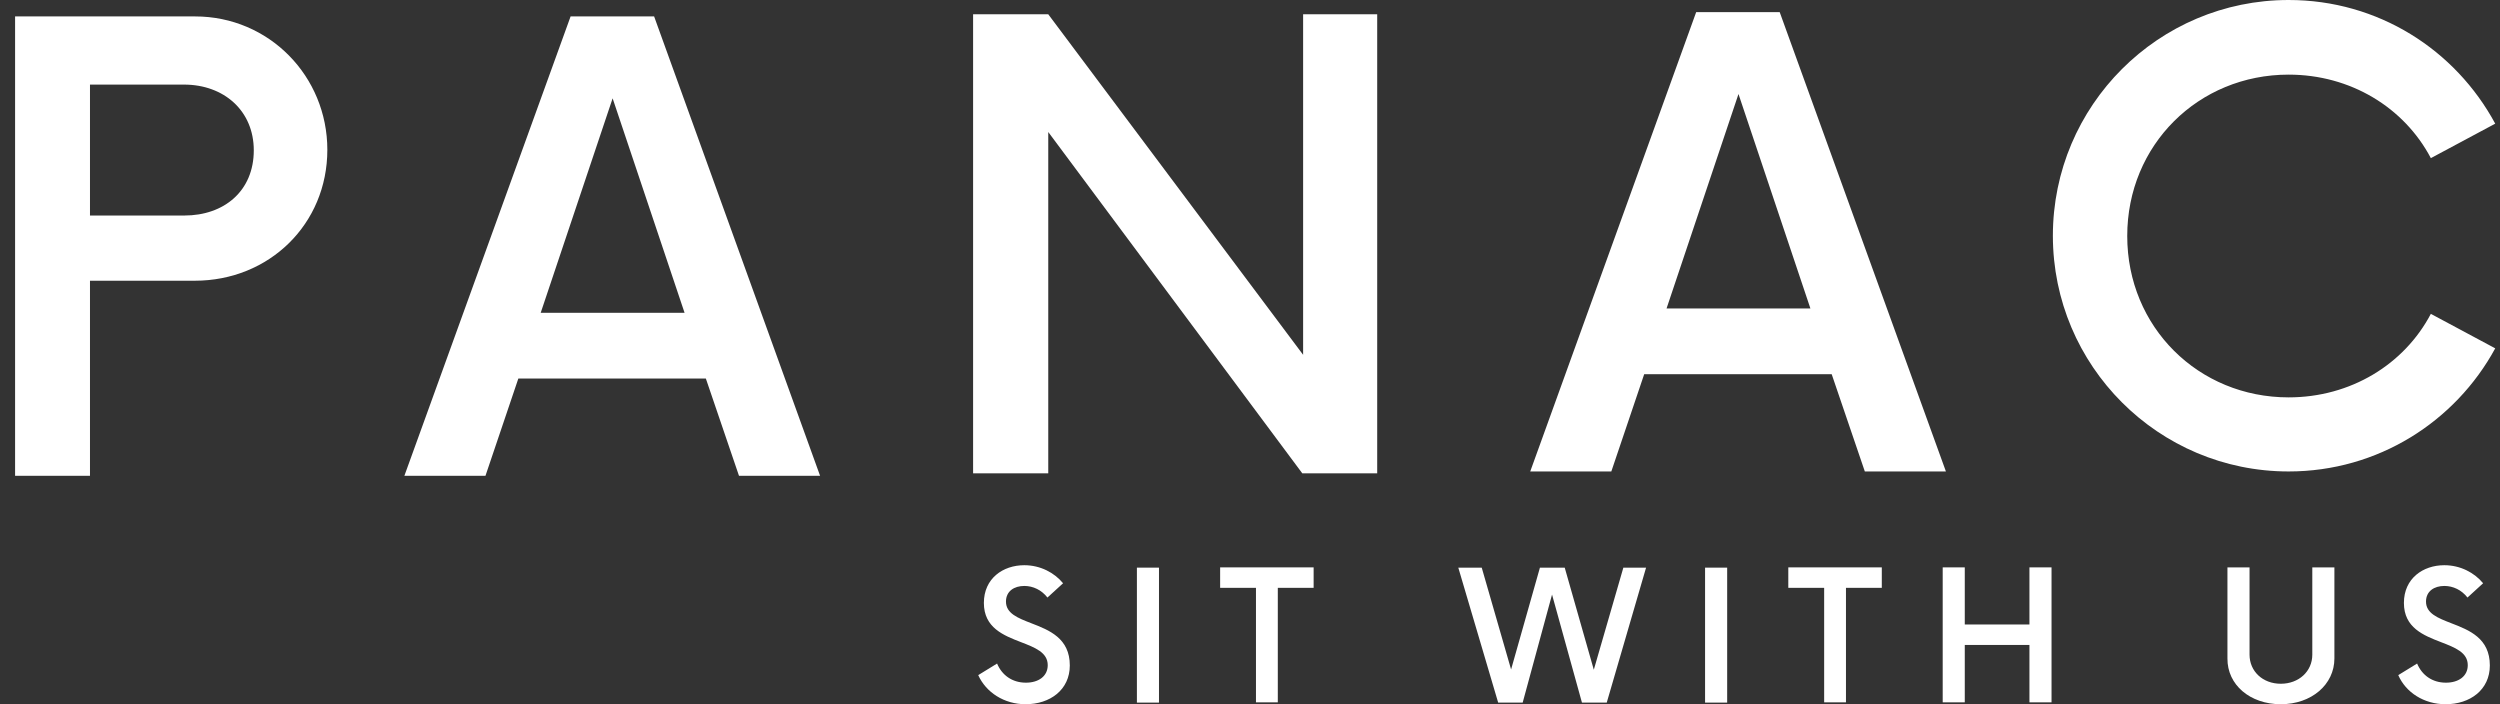
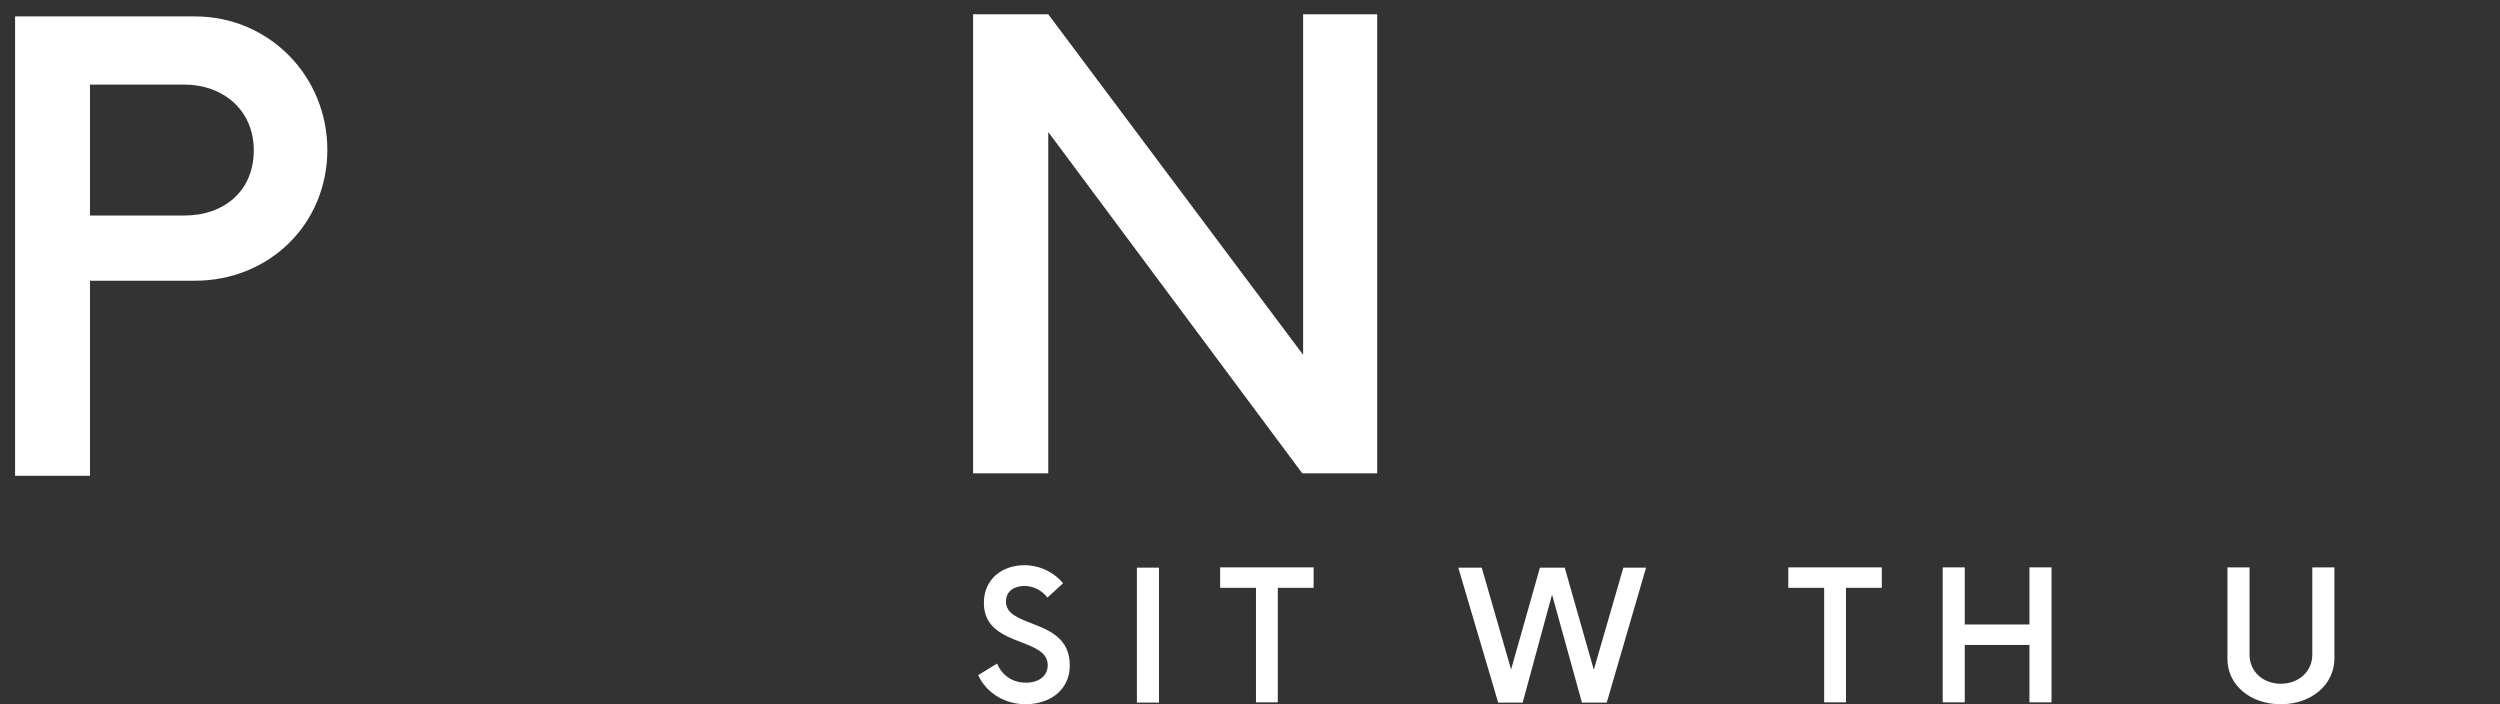
<svg xmlns="http://www.w3.org/2000/svg" width="142" height="40" viewBox="0 0 142 40" fill="none">
  <rect x="0" y="0" width="142" height="40" fill="#333333" stroke="none" />
-   <path d="M129.993 26.779C135.073 26.779 139.465 23.948 141.729 19.786L138.072 17.827C136.557 20.704 133.512 22.571 129.993 22.571C124.866 22.571 120.827 18.577 120.827 13.405C120.827 8.233 124.866 4.239 129.993 4.239C133.512 4.239 136.557 6.106 138.072 8.982L141.729 7.024C139.465 2.831 135.088 0 129.993 0C122.602 0 116.603 5.998 116.603 13.389C116.603 20.78 122.602 26.779 129.993 26.779Z" fill="white" />
-   <path fill-rule="evenodd" clip-rule="evenodd" d="M110.528 26.779H105.922L104.04 21.255H93.39L91.523 26.779H86.917L96.343 0.689H101.087L110.528 26.779ZM98.746 5.34L94.66 17.521H102.831L98.746 5.34Z" fill="white" />
  <path d="M74.017 0.811V20.153L59.541 0.811H55.272V26.886H59.541V7.498L73.971 26.886H78.225V0.811H74.017Z" fill="white" />
  <path fill-rule="evenodd" clip-rule="evenodd" d="M0.857 0.933H11.079C15.287 0.933 18.593 4.331 18.593 8.508C18.593 12.731 15.287 15.945 11.064 15.945H5.111V27.024H0.857V0.933ZM5.111 12.242H10.467C12.732 12.242 14.415 10.849 14.415 8.539C14.415 6.289 12.716 4.805 10.452 4.805H5.111V12.242Z" fill="white" />
-   <path fill-rule="evenodd" clip-rule="evenodd" d="M46.58 27.024H41.974L40.092 21.5H29.442L27.575 27.024H22.969L32.41 0.933H37.154L46.58 27.024ZM34.797 5.585L30.712 17.766H38.883L34.797 5.585Z" fill="white" />
  <path d="M60.765 37.797C60.765 39.189 59.633 40 58.256 40C57.032 40 56.006 39.327 55.563 38.347L56.634 37.689C56.909 38.347 57.491 38.776 58.271 38.776C58.99 38.776 59.511 38.409 59.511 37.781C59.511 37.061 58.795 36.784 58 36.477C57.004 36.092 55.884 35.658 55.884 34.246C55.884 32.854 56.97 32.104 58.179 32.104C59.097 32.104 59.893 32.532 60.383 33.129L59.495 33.94C59.159 33.512 58.684 33.282 58.179 33.282C57.613 33.282 57.139 33.573 57.139 34.17C57.139 34.842 57.812 35.103 58.578 35.4C59.591 35.791 60.765 36.246 60.765 37.797Z" fill="white" />
  <path d="M65.83 39.908H64.576V32.242H65.83V39.908Z" fill="white" />
  <path d="M69.304 32.227H74.614V33.389H72.579V39.893H71.339V33.389H69.304V32.227Z" fill="white" />
  <path d="M90.528 38.041L92.211 32.227V32.242H93.497L91.263 39.908H89.855L88.156 33.772L86.488 39.908H85.096L82.831 32.242H84.162L85.83 38.026L87.468 32.242H88.876L90.528 38.041Z" fill="white" />
-   <path d="M98.103 39.908H96.848V32.242H98.103V39.908Z" fill="white" />
  <path d="M101.576 32.227H106.886V33.389H104.851V39.893H103.612V33.389H101.576V32.227Z" fill="white" />
  <path d="M115.272 35.471V32.227H116.527V39.893H115.272V36.633H111.599V39.893H110.345V32.227H111.599V35.471H115.272Z" fill="white" />
  <path d="M132.594 37.399C132.594 38.883 131.293 40 129.549 40C127.804 40 126.504 38.898 126.519 37.399V32.227H127.774V37.184C127.774 38.133 128.524 38.837 129.549 38.837C130.574 38.837 131.339 38.133 131.339 37.184V32.227H132.594V37.399Z" fill="white" />
-   <path d="M141.423 37.797C141.423 39.189 140.291 40 138.914 40C137.674 40 136.649 39.327 136.221 38.347L137.292 37.689C137.567 38.347 138.149 38.776 138.929 38.776C139.648 38.776 140.169 38.409 140.169 37.781C140.169 37.061 139.453 36.784 138.658 36.477C137.662 36.092 136.542 35.658 136.542 34.246C136.542 32.854 137.628 32.104 138.837 32.104C139.755 32.104 140.551 32.532 141.041 33.129L140.153 33.94C139.817 33.512 139.342 33.282 138.837 33.282C138.271 33.282 137.797 33.573 137.797 34.17C137.797 34.842 138.47 35.103 139.236 35.4C140.249 35.791 141.423 36.246 141.423 37.797Z" fill="white" />
</svg>